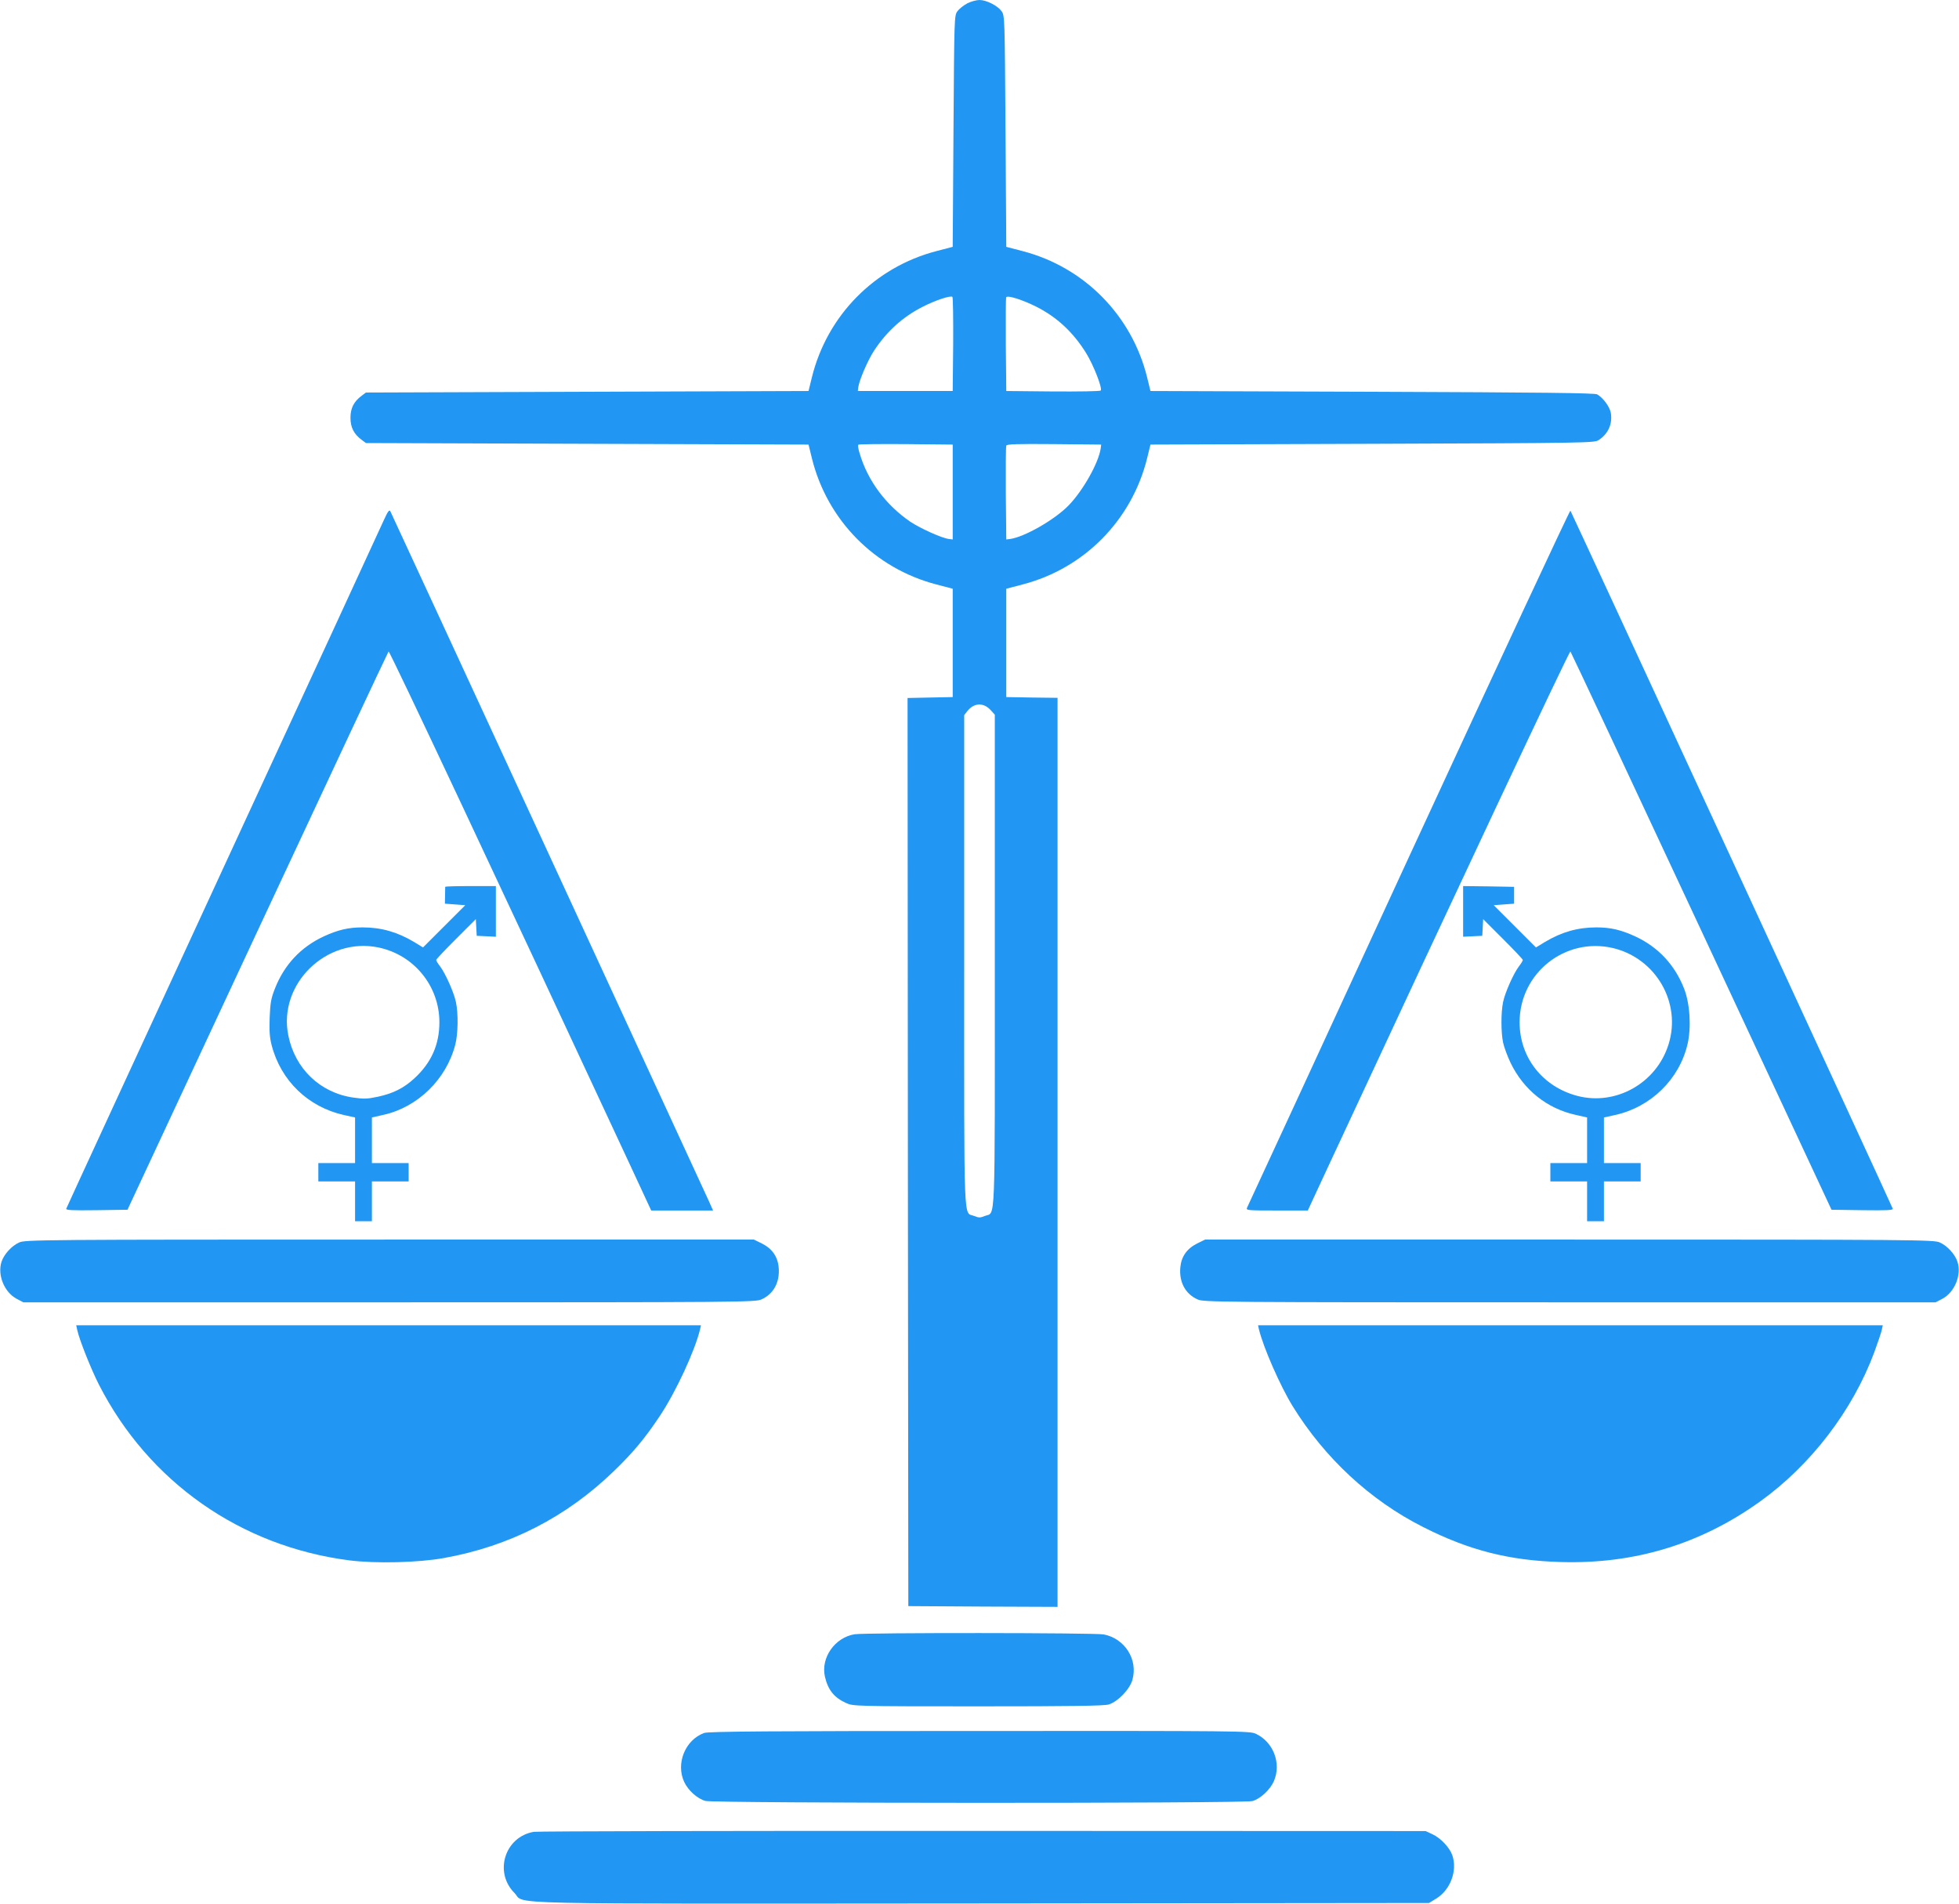
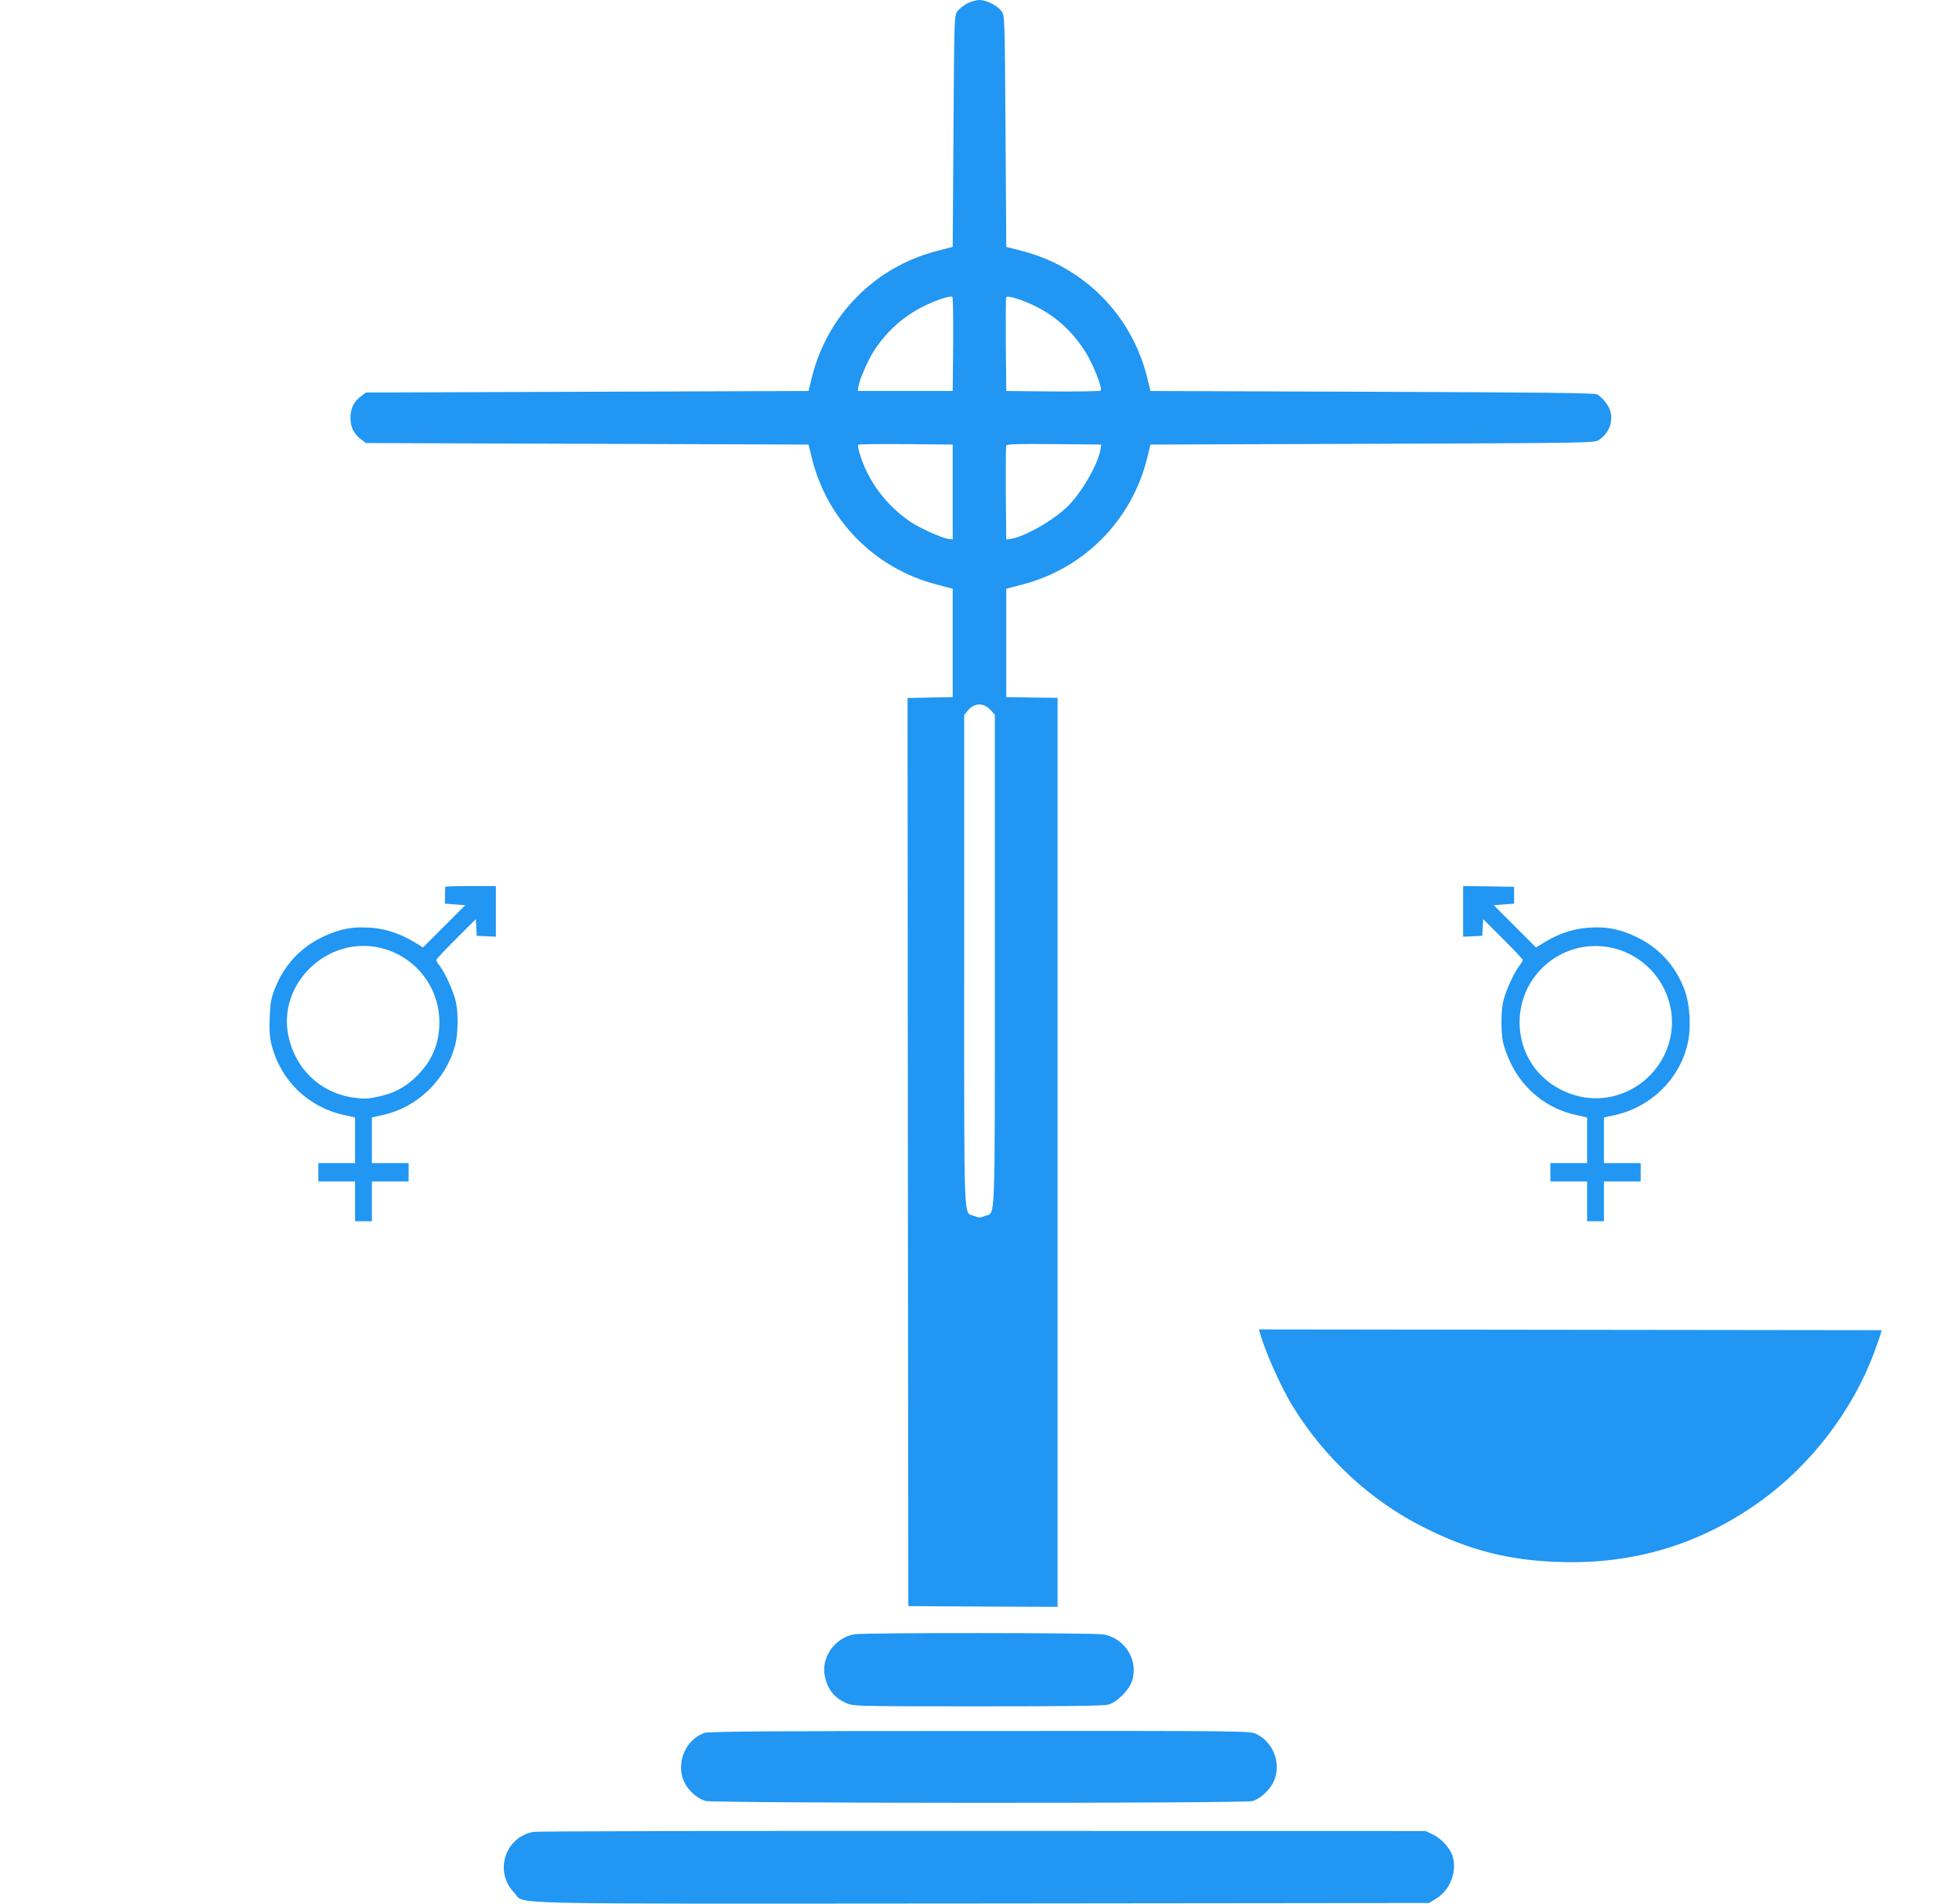
<svg xmlns="http://www.w3.org/2000/svg" version="1.0" width="1280pt" height="1244pt" viewBox="0 0 1280 1244" preserveAspectRatio="xMidYMid meet">
  <g transform="translate(0,1244) scale(0.1,-0.1)" fill="#2196f3" stroke="none">
    <path d="M6320 12418 c-24 -13 -53 -36 -64 -51 -21 -28 -21 -41 -26 -784 l-5 -756 -107 -28 c-403 -105 -713 -420 -813 -824 l-22 -90 -1446 -5 -1446 -5 -28 -21 c-51 -38 -73 -81 -73 -144 0 -63 22 -106 73 -144 l28 -21 1446 -5 1446 -5 22 -90 c100 -404 410 -719 813 -824 l107 -28 0 -354 0 -354 -148 -3 -147 -3 2 -2967 3 -2967 488 -3 487 -2 0 2970 0 2970 -167 2 -168 3 0 354 0 354 107 28 c403 105 713 420 813 824 l22 90 1449 5 c1410 5 1451 6 1479 24 63 41 92 106 80 178 -7 40 -50 98 -89 121 -16 9 -361 13 -1470 17 l-1449 5 -22 90 c-100 404 -410 719 -813 824 l-107 28 -5 756 c-5 743 -5 756 -26 784 -26 36 -99 73 -144 73 -20 0 -56 -10 -80 -22z m-92 -2229 l-3 -304 -310 0 -310 0 3 25 c7 48 62 175 102 237 84 128 189 223 320 289 80 41 181 75 193 64 4 -3 6 -143 5 -311z m543 247 c136 -69 240 -166 325 -302 49 -79 109 -233 96 -246 -5 -5 -145 -7 -313 -6 l-304 3 -3 300 c-1 165 0 305 2 312 7 16 105 -15 197 -61z m-546 -1211 l0 -310 -25 3 c-47 6 -186 69 -251 112 -161 110 -279 268 -332 447 -9 28 -13 54 -9 57 3 4 143 5 311 4 l306 -3 0 -310z m967 285 c-14 -95 -115 -275 -210 -373 -92 -94 -288 -206 -382 -219 l-25 -3 -3 300 c-1 165 0 306 3 313 3 10 70 12 312 10 l308 -3 -3 -25z m-719 -1710 l27 -30 0 -1608 c0 -1786 6 -1638 -66 -1668 -29 -12 -39 -12 -68 0 -72 30 -66 -118 -66 1667 l0 1606 21 27 c43 54 105 57 152 6z" />
-     <path d="M2512 9050 c-16 -36 -489 -1062 -1052 -2280 -562 -1218 -1025 -2221 -1027 -2228 -4 -10 37 -12 197 -10 l203 3 849 1820 c467 1001 853 1824 857 1828 7 6 750 -1576 1580 -3360 l136 -293 202 0 202 0 -28 63 c-59 130 -2073 4493 -2081 4507 -6 11 -16 -2 -38 -50z" />
-     <path d="M9205 6838 c-576 -1250 -1052 -2281 -1057 -2290 -8 -17 4 -18 194 -18 l203 0 136 293 c829 1782 1573 3366 1580 3360 4 -4 390 -827 857 -1828 l849 -1820 203 -3 c160 -2 201 0 197 10 -15 39 -2100 4554 -2106 4561 -4 4 -479 -1016 -1056 -2265z" />
    <path d="M2909 6645 c0 -3 -1 -29 -1 -57 l-1 -53 67 -5 66 -5 -138 -138 -138 -138 -59 36 c-109 65 -214 95 -336 95 -93 0 -160 -16 -254 -59 -150 -70 -257 -185 -318 -339 -26 -66 -31 -94 -35 -192 -3 -87 0 -131 13 -180 60 -232 239 -404 472 -456 l73 -16 0 -149 0 -149 -120 0 -120 0 0 -60 0 -60 120 0 120 0 0 -130 0 -130 55 0 55 0 0 130 0 130 120 0 120 0 0 60 0 60 -120 0 -120 0 0 149 0 149 75 17 c225 50 412 233 470 460 18 70 20 202 4 277 -13 63 -69 188 -104 234 -14 18 -25 36 -25 41 0 5 58 66 129 137 l130 130 3 -55 3 -54 63 -3 62 -3 0 166 0 165 -165 0 c-91 0 -165 -2 -166 -5z m-437 -396 c233 -48 399 -252 399 -489 0 -146 -53 -265 -164 -367 -70 -64 -138 -98 -240 -120 -67 -14 -90 -15 -159 -5 -216 31 -380 188 -424 405 -69 336 248 646 588 576z" />
    <path d="M9560 6485 l0 -166 63 3 62 3 3 54 3 55 130 -130 c71 -71 129 -132 129 -137 0 -5 -11 -23 -25 -41 -35 -46 -91 -171 -104 -234 -14 -68 -14 -196 0 -264 6 -29 28 -89 49 -133 85 -176 238 -299 425 -340 l75 -17 0 -149 0 -149 -120 0 -120 0 0 -60 0 -60 120 0 120 0 0 -130 0 -130 55 0 55 0 0 130 0 130 120 0 120 0 0 60 0 60 -120 0 -120 0 0 149 0 149 73 16 c234 52 419 233 473 462 26 110 16 268 -23 366 -61 154 -168 269 -318 339 -94 43 -161 59 -254 59 -122 0 -227 -30 -336 -95 l-59 -36 -138 138 -138 138 66 5 67 5 0 55 0 55 -167 3 -166 2 0 -165z m979 -240 c281 -67 449 -358 363 -630 -79 -253 -344 -402 -596 -336 -227 60 -377 251 -377 481 0 322 298 558 610 485z" />
-     <path d="M125 4321 c-49 -22 -99 -77 -115 -126 -28 -86 18 -199 99 -242 l44 -23 2391 0 c2298 0 2393 1 2431 19 79 35 121 112 113 207 -6 72 -42 124 -109 158 l-53 26 -2380 0 c-2281 0 -2383 -1 -2421 -19z" />
-     <path d="M7821 4314 c-67 -34 -103 -86 -109 -158 -8 -95 34 -172 113 -207 38 -18 133 -19 2431 -19 l2391 0 44 23 c81 43 127 156 99 242 -16 49 -66 104 -115 126 -38 18 -140 19 -2421 19 l-2380 0 -53 -26z" />
-     <path d="M505 3748 c14 -64 90 -255 142 -357 325 -635 926 -1056 1635 -1147 174 -22 452 -15 618 15 430 77 802 268 1114 571 126 122 202 214 299 360 103 155 227 422 261 563 l6 27 -2041 0 -2041 0 7 -32z" />
-     <path d="M8226 3753 c29 -119 139 -370 221 -503 209 -338 506 -614 851 -788 301 -153 566 -220 902 -229 480 -14 911 117 1298 394 334 239 607 596 749 978 22 61 44 125 48 143 l7 32 -2041 0 -2041 0 6 -27z" />
+     <path d="M8226 3753 c29 -119 139 -370 221 -503 209 -338 506 -614 851 -788 301 -153 566 -220 902 -229 480 -14 911 117 1298 394 334 239 607 596 749 978 22 61 44 125 48 143 z" />
    <path d="M5584 1761 c-129 -21 -222 -153 -194 -277 20 -87 60 -137 140 -173 44 -20 62 -21 859 -21 610 0 824 3 855 12 59 18 138 99 155 161 38 133 -50 271 -188 297 -60 11 -1559 12 -1627 1z" />
    <path d="M4601 1116 c-124 -45 -187 -200 -130 -321 26 -55 85 -108 138 -123 52 -16 3517 -17 3574 -1 51 14 115 73 140 129 51 116 -2 257 -118 311 -39 18 -106 19 -1805 18 -1360 0 -1773 -3 -1799 -13z" />
    <path d="M3488 470 c-189 -32 -262 -263 -127 -399 78 -78 -206 -71 3055 -69 l2921 3 49 30 c91 57 137 180 104 280 -17 51 -76 114 -130 139 l-45 21 -2890 1 c-1589 1 -2911 -2 -2937 -6z" />
  </g>
</svg>